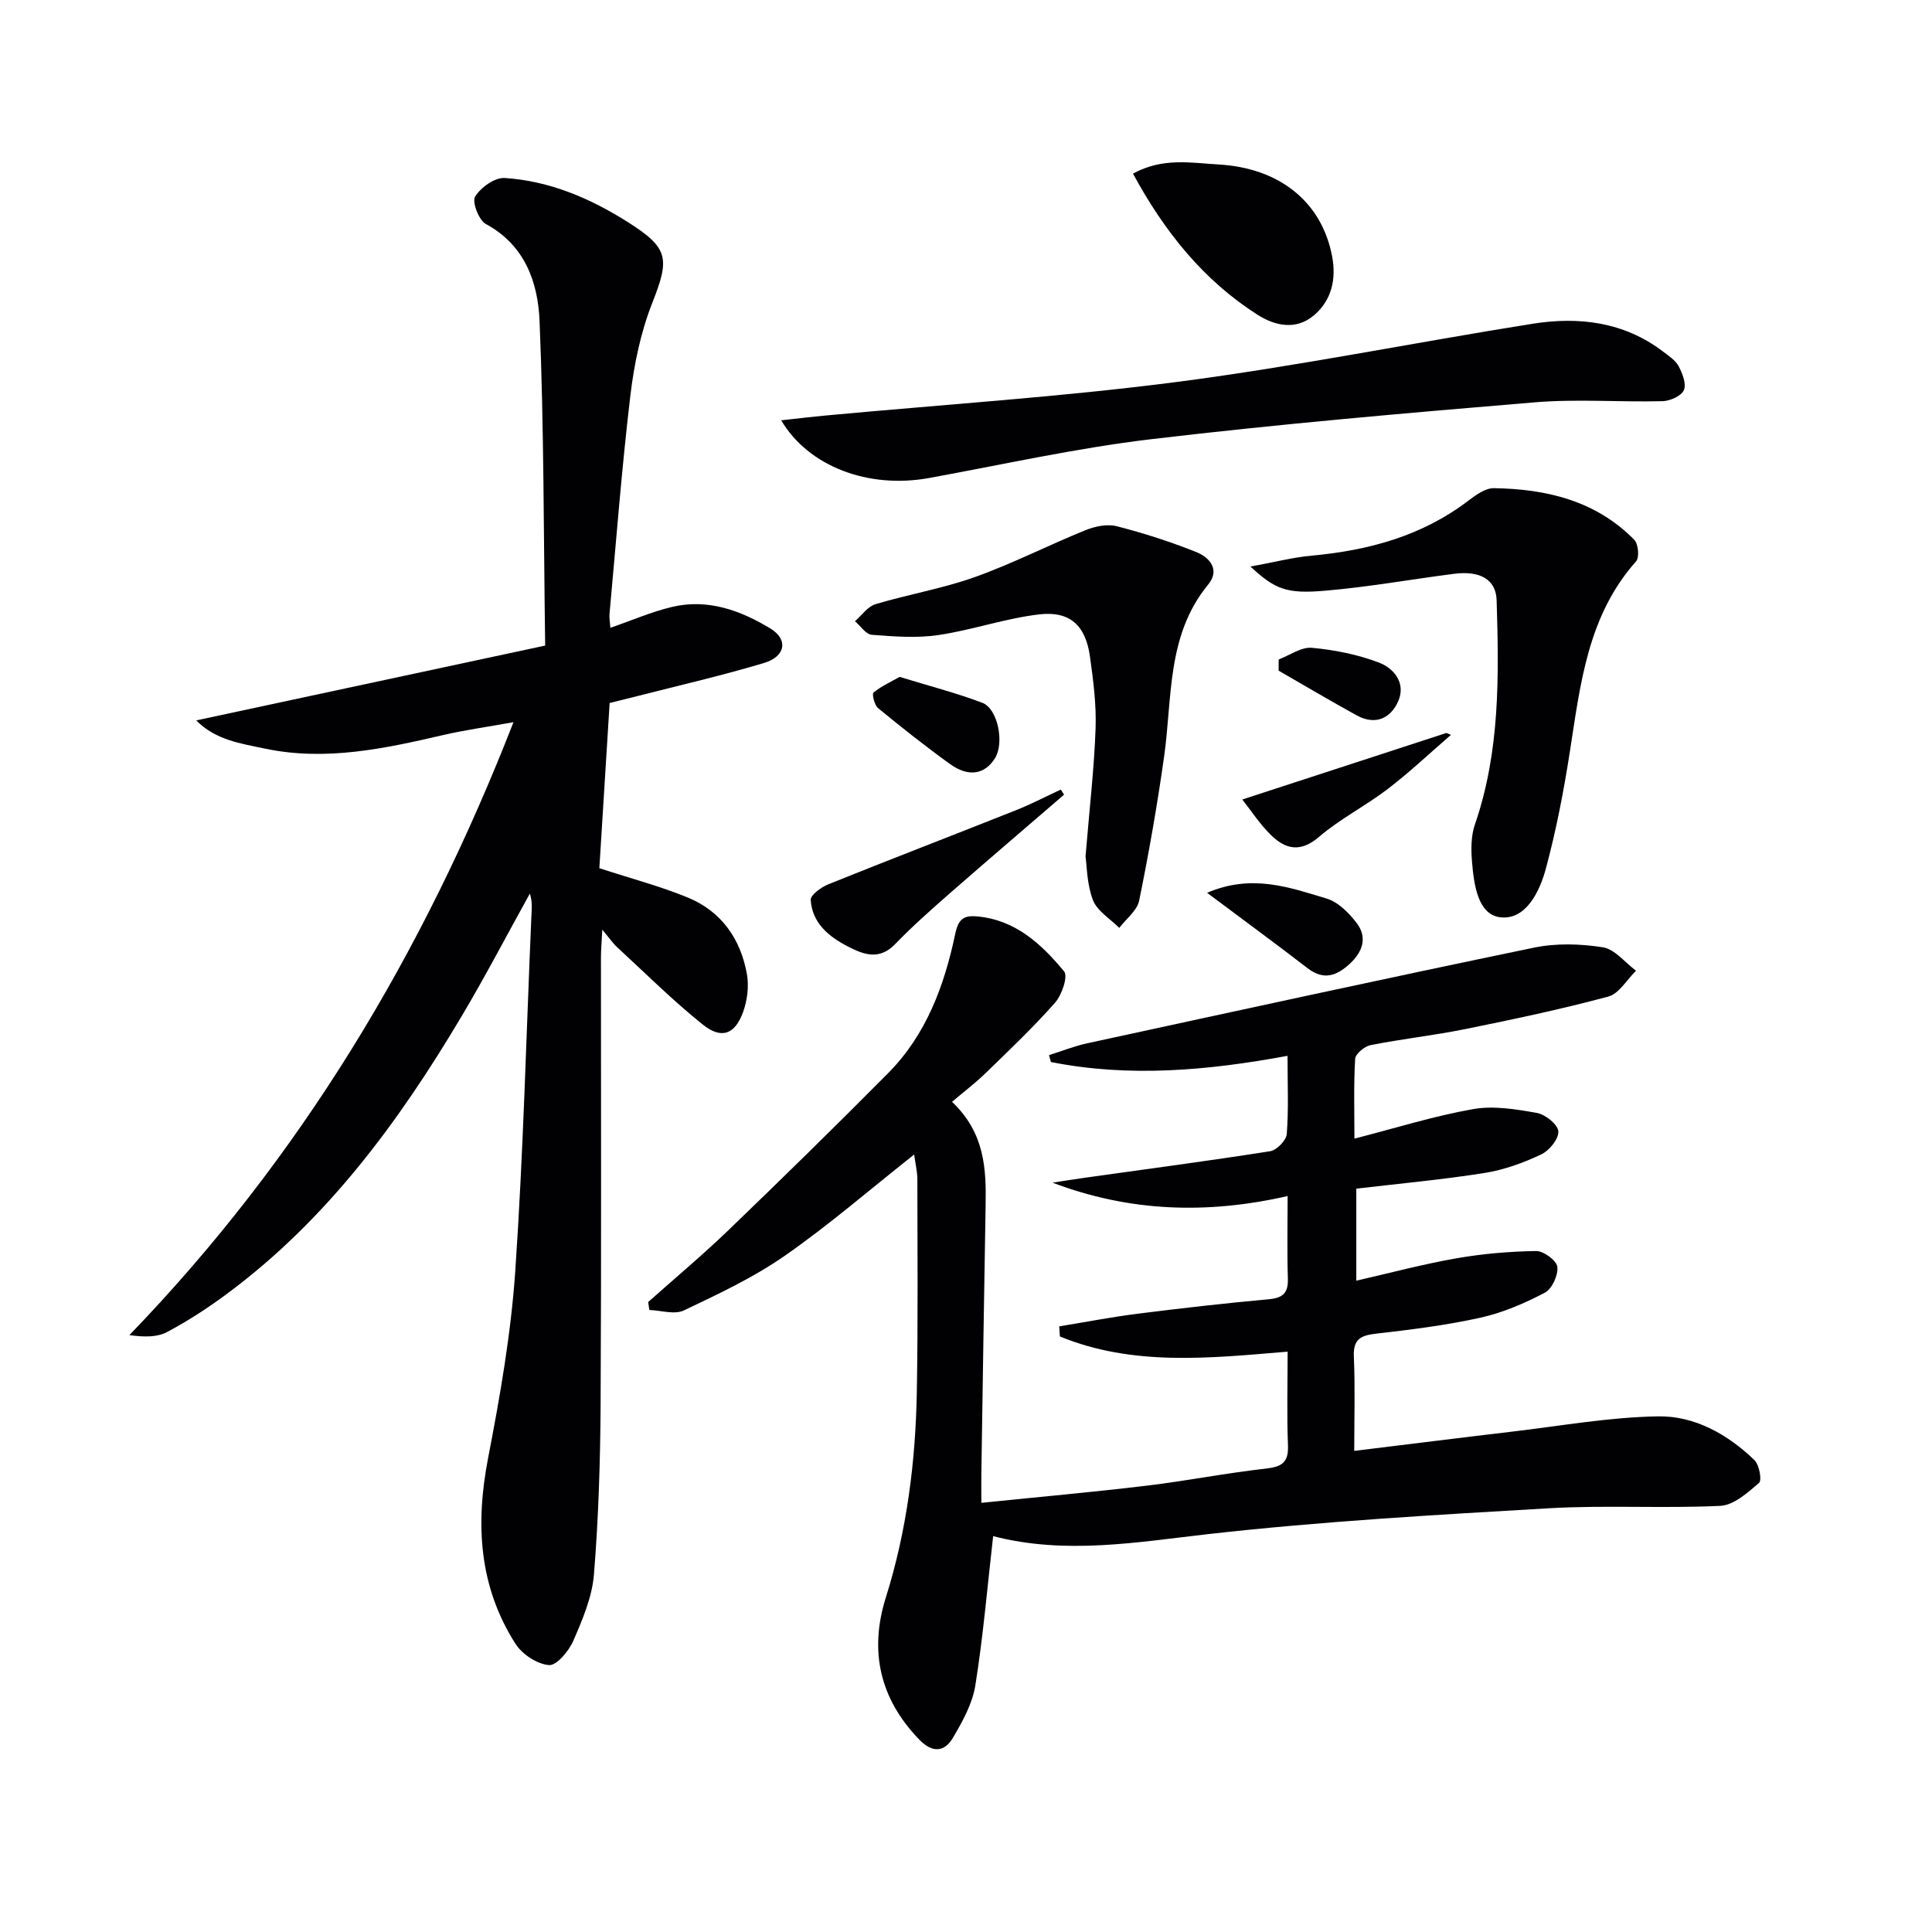
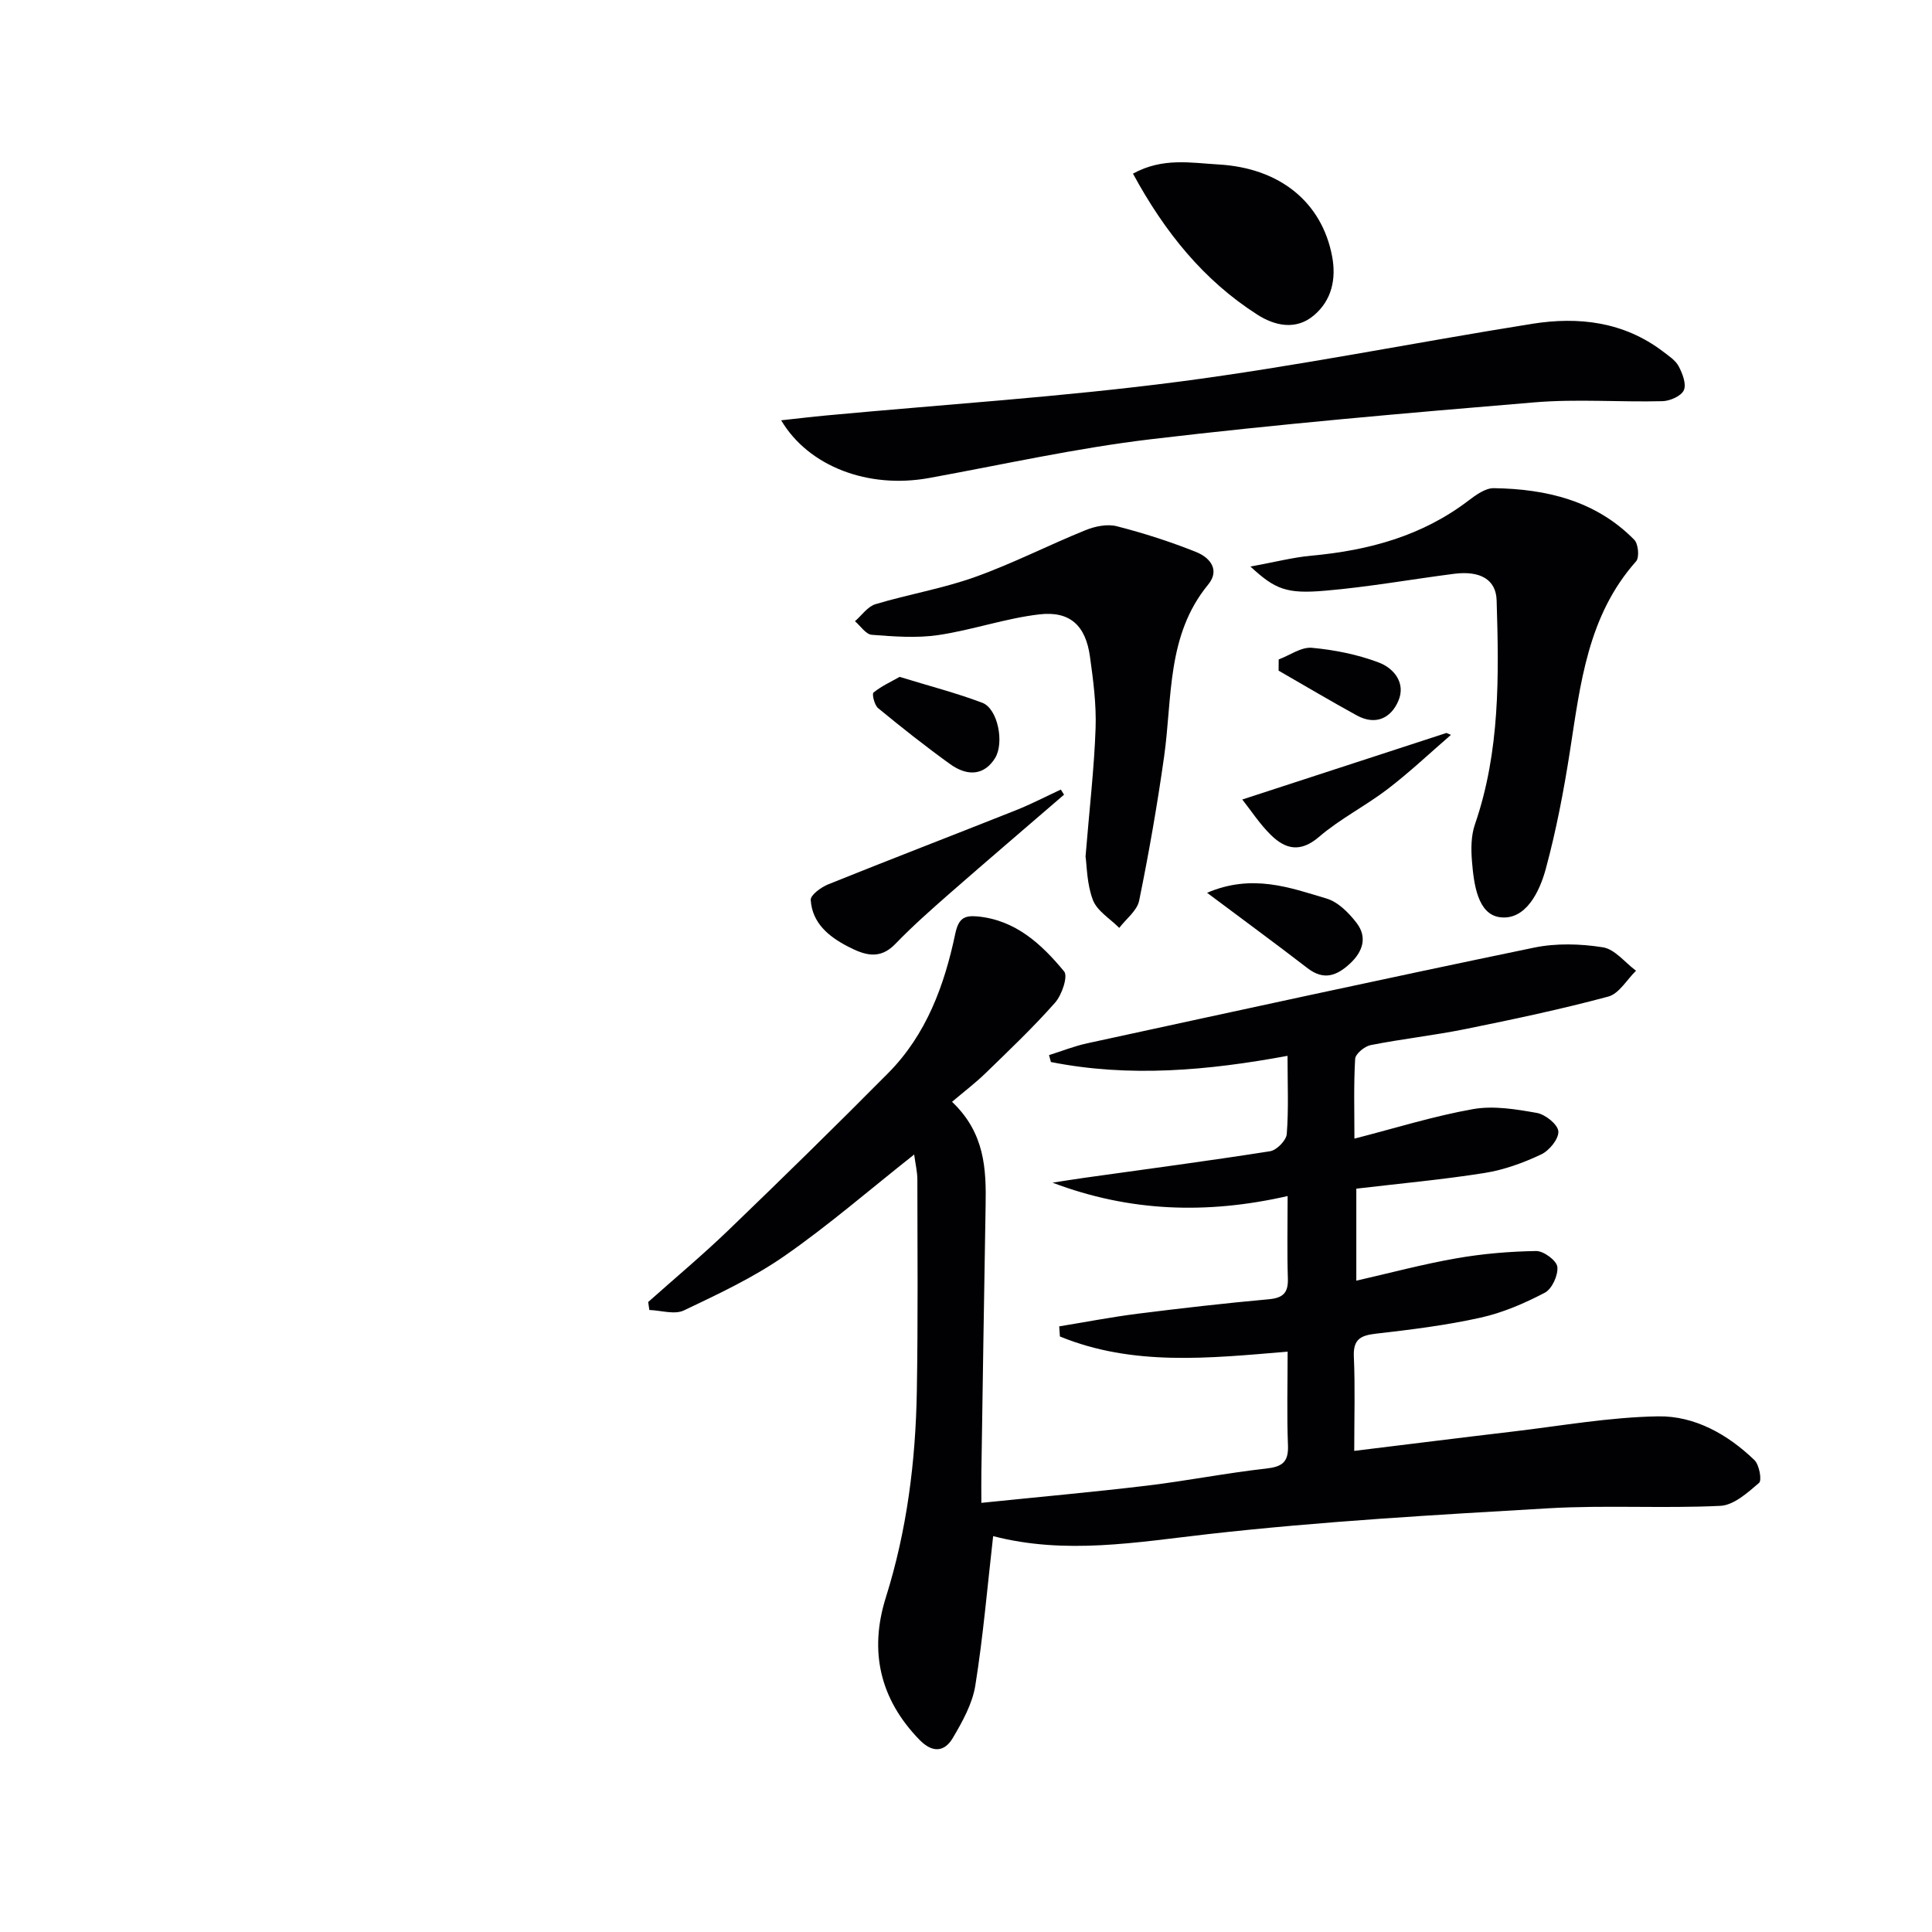
<svg xmlns="http://www.w3.org/2000/svg" enable-background="new 0 0 400 400" viewBox="0 0 400 400">
  <g fill="#010104">
    <path d="m205.62 318.04c-1.2 10.54-2.07 20.79-3.69 30.93-.61 3.78-2.66 7.47-4.65 10.84-1.75 2.97-4.25 3.14-6.92.39-8.24-8.47-10.43-18.42-6.96-29.45 4.38-13.93 6.17-28.2 6.42-42.68.25-14.62.13-29.25.11-43.87 0-1.59-.4-3.18-.66-5.17-9.25 7.31-17.69 14.63-26.8 20.97-6.46 4.5-13.73 7.91-20.88 11.31-1.93.92-4.74-.01-7.15-.09-.08-.55-.16-1.1-.24-1.65 5.54-4.94 11.25-9.71 16.6-14.86 11.15-10.73 22.21-21.56 33.1-32.55 7.88-7.95 11.63-18.14 13.87-28.81.66-3.13 1.79-3.86 4.53-3.62 7.95.72 13.34 5.74 18.02 11.4.83 1.01-.47 4.86-1.87 6.45-4.51 5.11-9.47 9.82-14.36 14.57-2.13 2.07-4.52 3.88-6.98 5.97 6.81 6.46 7.09 13.91 6.95 21.51-.33 18.47-.59 36.95-.88 55.42-.03 1.77 0 3.55 0 6.1 11.94-1.23 23.15-2.23 34.33-3.57 8.23-.99 16.39-2.61 24.62-3.53 3.33-.37 4.67-1.32 4.53-4.82-.25-6.29-.07-12.6-.07-19.39-16.28 1.38-32.1 3.05-47.15-3.14-.05-.7-.09-1.39-.14-2.09 5.39-.88 10.76-1.92 16.17-2.61 9.04-1.14 18.11-2.18 27.19-3 2.97-.27 4.07-1.3 3.98-4.29-.18-5.46-.05-10.92-.05-17.08-16.75 3.82-32.77 3.26-48.67-2.77 2.2-.34 4.4-.7 6.61-1.01 12.82-1.8 25.65-3.49 38.43-5.5 1.36-.21 3.35-2.25 3.45-3.56.4-5.11.16-10.28.16-16.19-16.56 3.06-32.77 4.5-48.99 1.28-.13-.48-.26-.95-.39-1.43 2.65-.83 5.26-1.88 7.97-2.46 30.79-6.68 61.58-13.4 92.43-19.79 4.59-.95 9.62-.81 14.27-.07 2.48.39 4.58 3.16 6.86 4.85-1.9 1.85-3.51 4.75-5.74 5.35-9.75 2.62-19.65 4.71-29.56 6.72-6.51 1.32-13.13 2.04-19.65 3.33-1.25.25-3.13 1.8-3.2 2.84-.32 5.42-.15 10.87-.15 16.52 8.57-2.2 16.47-4.68 24.56-6.11 4.24-.75 8.88.02 13.21.79 1.76.31 4.35 2.39 4.45 3.82.11 1.55-1.89 4-3.57 4.78-3.69 1.74-7.68 3.19-11.69 3.83-8.68 1.38-17.45 2.17-26.57 3.25v19.05c6.94-1.58 13.75-3.41 20.67-4.62 5.46-.96 11.04-1.43 16.57-1.52 1.54-.02 4.23 1.97 4.38 3.27.2 1.72-1.1 4.58-2.59 5.36-4.2 2.2-8.71 4.15-13.32 5.17-7.1 1.58-14.38 2.48-21.62 3.31-3.18.36-4.76 1.14-4.6 4.75.28 6.29.08 12.59.08 19.52 11.33-1.38 22.02-2.73 32.72-3.99 10.06-1.18 20.13-3 30.21-3.16 7.56-.12 14.4 3.73 19.93 9.06 1 .97 1.58 4.18.95 4.72-2.35 2.02-5.23 4.62-8.02 4.75-11.81.57-23.68-.18-35.48.5-23.54 1.37-47.12 2.71-70.54 5.35-14.88 1.69-29.55 4.3-44.53.42z" />
-     <path d="m124.7 192.48c-.13 2.57-.28 4.17-.28 5.76-.01 30.83.1 61.66-.07 92.48-.07 11.76-.43 23.55-1.38 35.27-.38 4.67-2.37 9.33-4.27 13.71-.92 2.13-3.46 5.17-5.04 5.04-2.46-.2-5.54-2.23-6.93-4.4-7.57-11.86-8.32-24.75-5.69-38.38 2.48-12.83 4.75-25.8 5.64-38.81 1.67-24.39 2.27-48.84 3.33-73.27.07-1.57.26-3.13-.31-4.87-4.71 8.49-9.2 17.11-14.16 25.45-13.01 21.89-27.96 42.2-48.71 57.53-3.87 2.86-7.95 5.51-12.19 7.77-2.07 1.11-4.74 1.1-7.85.66 35.35-36.62 60.82-78.94 79.52-126.9-5.47.99-10.03 1.62-14.5 2.65-12.18 2.83-24.38 5.46-36.92 2.83-4.99-1.05-10.28-1.78-14.26-5.85 24.09-5.16 47.66-10.22 72.24-15.49-.33-23.13-.24-45.19-1.16-67.21-.33-7.93-2.99-15.68-11.12-20.07-1.46-.79-2.9-4.58-2.22-5.68 1.16-1.89 4.07-3.98 6.11-3.85 9.27.6 17.69 4.18 25.5 9.13 8.53 5.4 8.69 7.54 5.05 16.78-2.39 6.07-3.76 12.72-4.53 19.23-1.78 15.01-2.93 30.1-4.31 45.16-.07.8.1 1.62.18 2.83 4.42-1.52 8.51-3.32 12.8-4.33 7.38-1.74 14.14.72 20.34 4.48 3.73 2.26 3.15 5.8-1.35 7.14-8.57 2.57-17.3 4.57-25.97 6.79-1.9.49-3.81.95-5.97 1.49-.73 11.76-1.45 23.31-2.13 34.2 6.75 2.2 12.69 3.76 18.32 6.08 6.97 2.87 10.95 8.6 12.24 15.91.43 2.47.07 5.34-.78 7.73-1.69 4.71-4.49 5.77-8.39 2.64-6.17-4.95-11.81-10.56-17.64-15.94-.93-.84-1.66-1.92-3.14-3.69z" />
    <path d="m161.73 87.02c3.32-.36 6.36-.73 9.41-1.01 24.31-2.27 48.71-3.83 72.9-6.98 24.5-3.2 48.77-8.1 73.19-11.99 9.62-1.53 18.97-.43 27.08 5.74 1.18.9 2.58 1.81 3.24 3.05.79 1.5 1.64 3.69 1.07 4.96-.54 1.21-2.86 2.23-4.42 2.27-8.83.22-17.71-.49-26.48.24-26.49 2.21-52.98 4.5-79.37 7.63-15.46 1.83-30.73 5.26-46.07 8.05-12.47 2.25-24.85-2.35-30.55-11.96z" />
    <path d="m258.89 117.3c5.04-.92 8.83-1.91 12.67-2.26 11.8-1.08 22.86-4.07 32.46-11.39 1.54-1.17 3.5-2.6 5.25-2.58 10.9.16 21.14 2.59 29.1 10.7.83.85 1.08 3.64.37 4.44-10.03 11.27-11.53 25.38-13.71 39.37-1.27 8.16-2.83 16.31-4.98 24.27-1.29 4.79-4.18 10.75-9.51 10.05-4.61-.6-5.4-6.89-5.78-11.53-.21-2.54-.21-5.33.61-7.69 5.22-15.14 4.97-30.77 4.49-46.41-.13-4.29-3.41-6.16-8.81-5.47-8.87 1.14-17.7 2.73-26.6 3.49-8.14.72-10.45-.28-15.56-4.99z" />
    <path d="m224.75 177.32c.82-10.01 1.79-18.26 2.08-26.54.17-4.94-.48-9.95-1.17-14.87-.89-6.38-4.11-9.45-10.48-8.71-7.03.82-13.87 3.24-20.89 4.28-4.51.67-9.21.3-13.79-.05-1.23-.09-2.33-1.83-3.49-2.81 1.4-1.21 2.62-3.04 4.25-3.53 6.81-2.05 13.91-3.23 20.59-5.62 7.79-2.78 15.2-6.59 22.88-9.7 1.97-.8 4.5-1.33 6.48-.82 5.59 1.43 11.14 3.21 16.49 5.36 2.72 1.1 4.98 3.63 2.43 6.73-8.62 10.49-7.39 23.36-9.11 35.58-1.41 10-3.15 19.96-5.17 29.85-.42 2.07-2.7 3.77-4.12 5.64-1.88-1.89-4.57-3.48-5.45-5.76-1.27-3.3-1.25-7.11-1.53-9.03z" />
    <path d="m234.57 35.95c6.15-3.39 12.06-2.22 17.68-1.9 12.8.72 21.44 7.87 23.55 19.02.88 4.64-.05 9.1-3.79 12.24-3.72 3.13-8.09 2.13-11.65-.14-11.16-7.12-19.21-17.1-25.79-29.22z" />
    <path d="m220.3 164.53c-7.88 6.8-15.8 13.55-23.64 20.41-3.87 3.39-7.74 6.81-11.31 10.51-3.29 3.41-6.5 2.22-9.83.5-3.98-2.06-7.36-4.86-7.67-9.62-.07-1.02 2.16-2.65 3.63-3.24 12.91-5.2 25.9-10.19 38.83-15.33 3.17-1.26 6.22-2.85 9.32-4.29.23.35.45.71.67 1.06z" />
    <path d="m300.4 152.15c-4.33 3.74-8.5 7.69-13.04 11.17-4.61 3.53-9.91 6.2-14.29 9.96-3.82 3.27-6.89 2.56-9.88-.34-2.35-2.28-4.16-5.11-5.99-7.41 14.79-4.82 28.53-9.3 42.27-13.78.31.14.62.27.93.4z" />
    <path d="m249.91 184.84c9.36-3.99 17.12-1.08 24.73 1.19 2.4.71 4.64 2.98 6.24 5.07 2.24 2.94 1.3 5.91-1.38 8.4-2.73 2.53-5.42 3.55-8.79.95-6.55-5.05-13.22-9.93-20.8-15.61z" />
    <path d="m186.26 140.14c6.15 1.89 11.74 3.33 17.11 5.36 3.24 1.23 4.59 8.32 2.65 11.45-2.1 3.4-5.48 4.01-9.34 1.23-5.09-3.67-10.02-7.57-14.87-11.56-.76-.62-1.32-2.93-.96-3.23 1.6-1.32 3.58-2.21 5.41-3.25z" />
    <path d="m264.74 136.53c2.3-.86 4.67-2.61 6.87-2.41 4.7.43 9.49 1.39 13.89 3.06 3.08 1.17 5.61 4.23 4.01 7.94-1.56 3.63-4.76 5.1-8.6 3-5.45-2.99-10.8-6.17-16.19-9.27.02-.77.02-1.55.02-2.32z" />
  </g>
</svg>